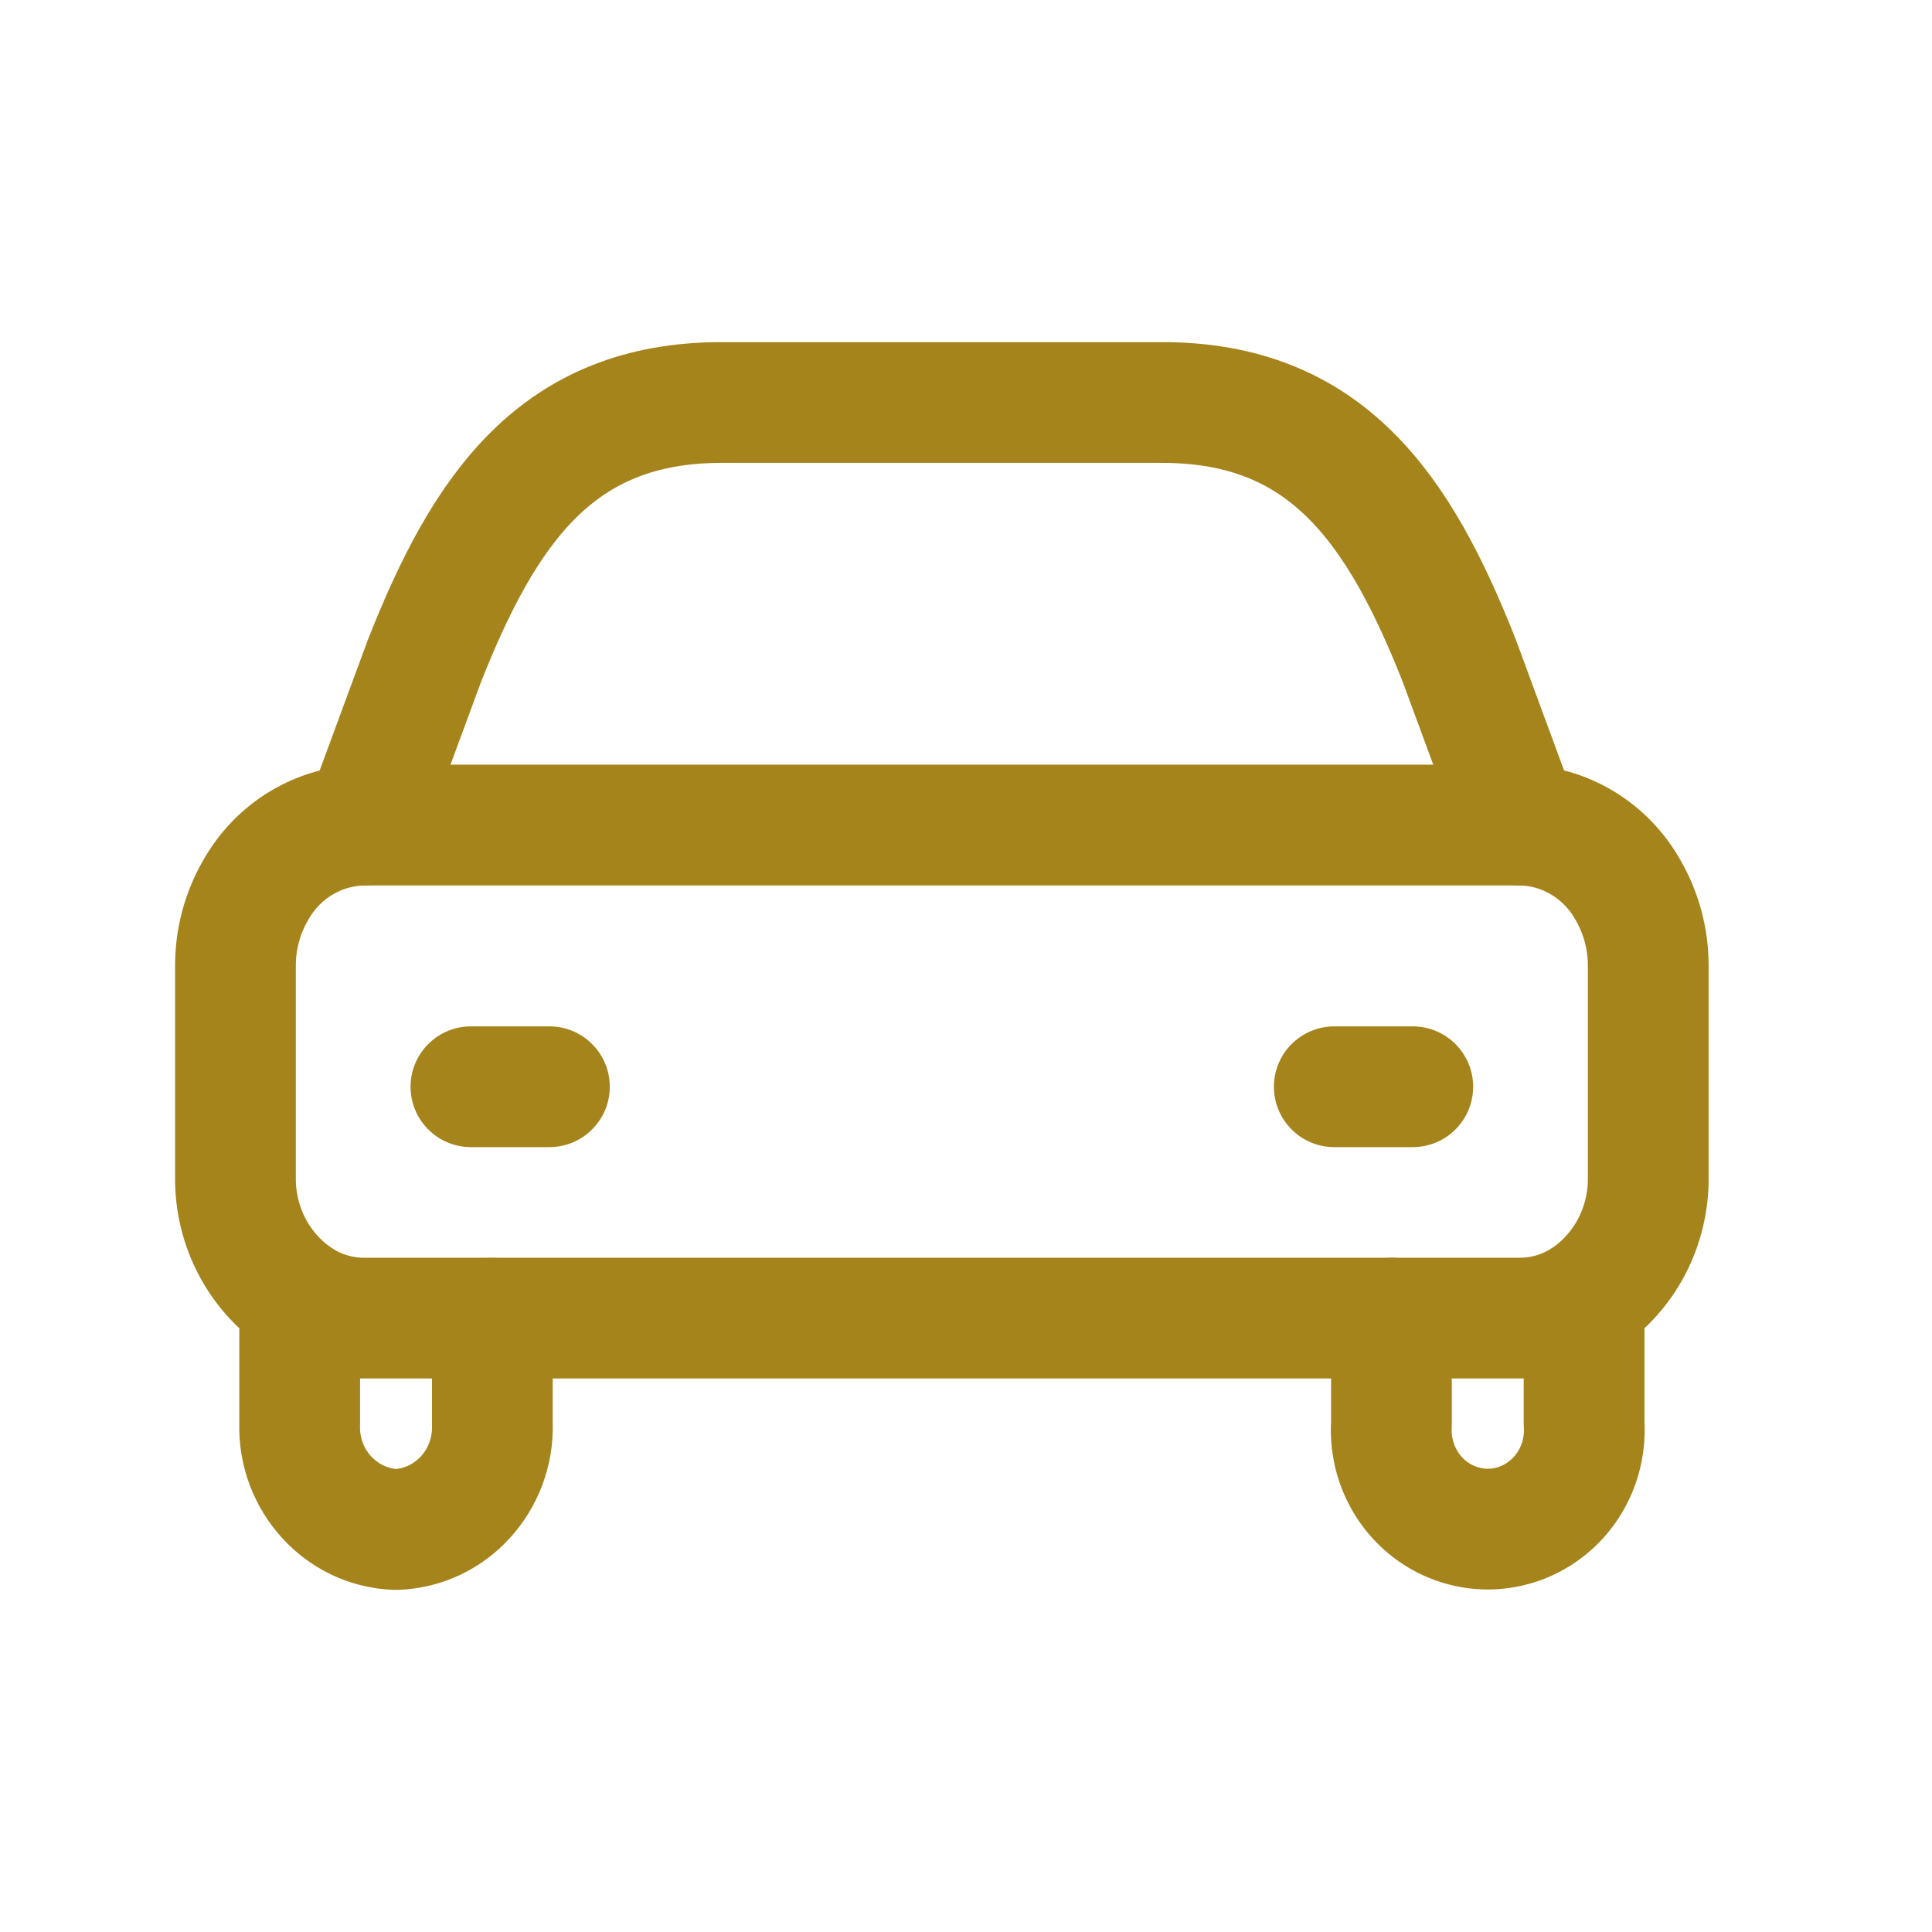
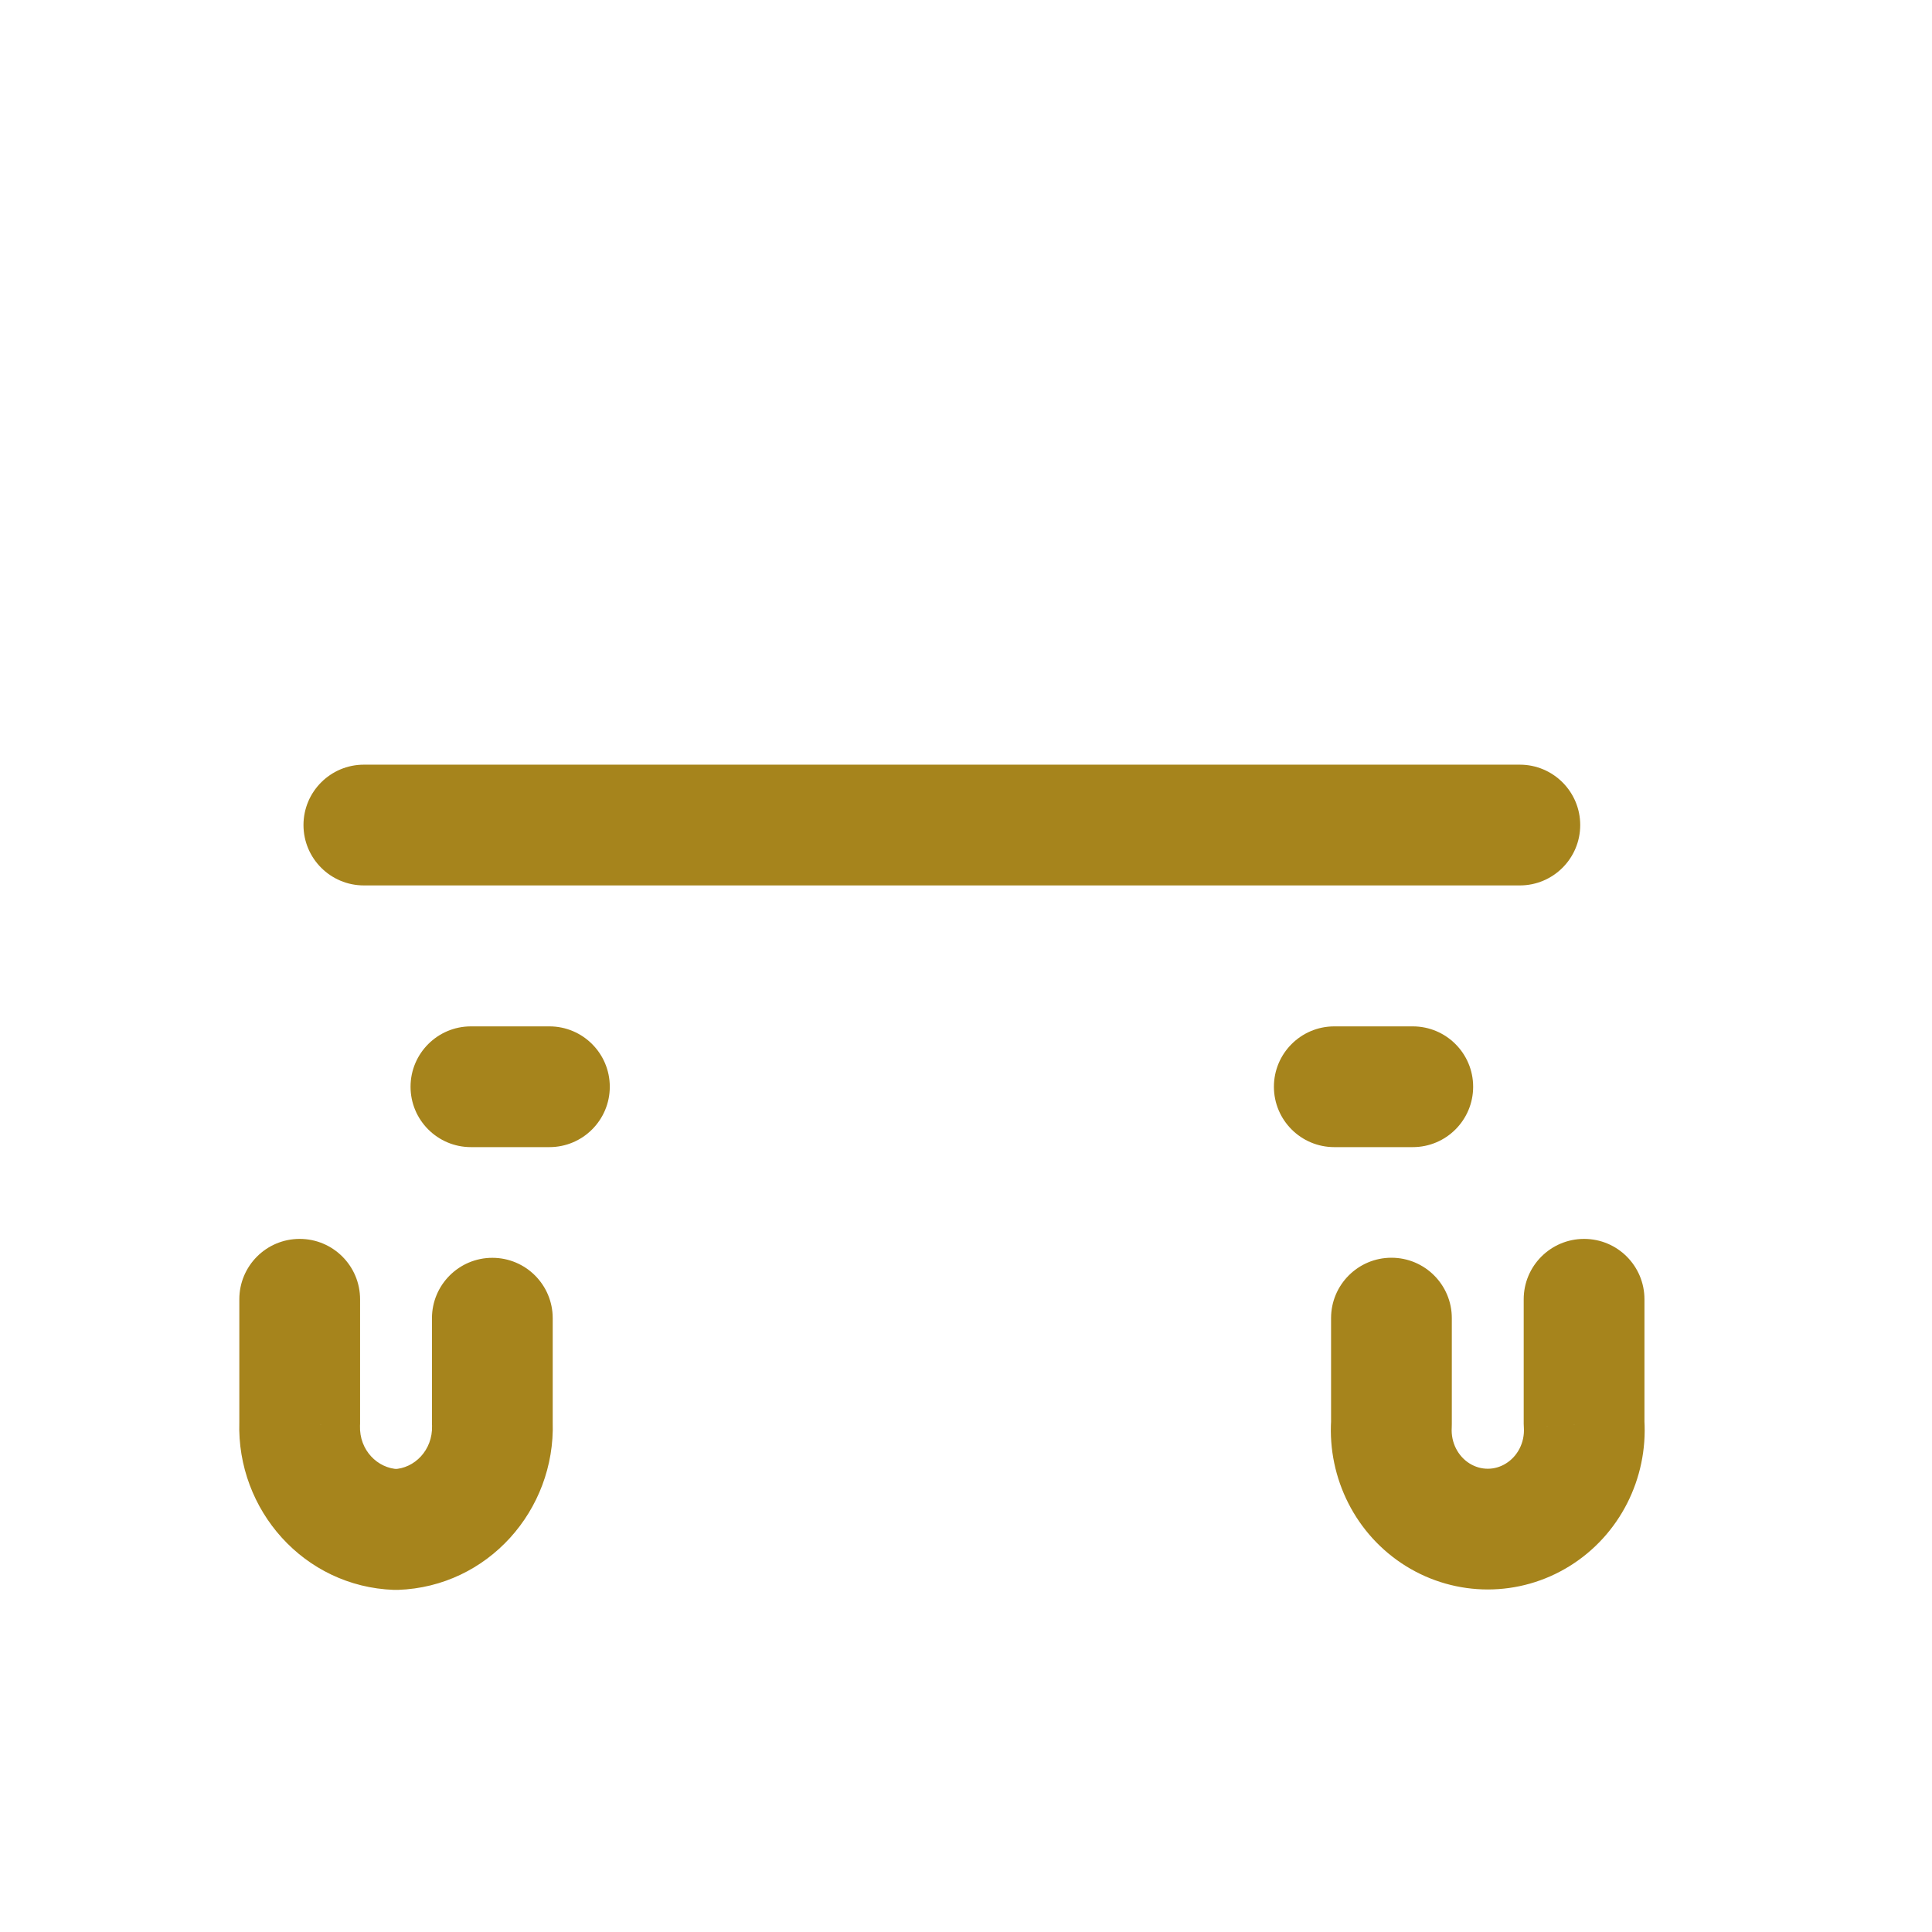
<svg xmlns="http://www.w3.org/2000/svg" width="800px" height="800px" viewBox="0 0 24 24" fill="none">
  <g id="SVGRepo_bgCarrier" stroke-width="0" />
  <g id="SVGRepo_tracerCarrier" stroke-linecap="round" stroke-linejoin="round" />
  <g id="SVGRepo_iconCarrier">
-     <path fill-rule="evenodd" clip-rule="evenodd" d="M5.271 8.214C6.021 6.312 6.923 5 8.964 5H14.437C16.477 5 17.38 6.312 18.13 8.214L18.88 10.249C19.439 10.256 19.952 10.566 20.228 11.064C20.391 11.348 20.476 11.671 20.475 12V14.624C20.482 15.237 20.181 15.81 19.678 16.14C19.438 16.293 19.162 16.374 18.88 16.374H4.52C4.238 16.374 3.962 16.293 3.723 16.14C3.219 15.81 2.918 15.237 2.925 14.624V12C2.924 11.671 3.009 11.348 3.172 11.065C3.448 10.567 3.962 10.257 4.52 10.25L5.271 8.214Z" stroke="#A6841C" stroke-width="1.5" stroke-linecap="round" stroke-linejoin="round" />
    <path d="M6.866 16.375C6.866 15.961 6.531 15.625 6.116 15.625C5.702 15.625 5.366 15.961 5.366 16.375H6.866ZM6.116 17.688H5.366C5.366 17.696 5.366 17.704 5.367 17.711L6.116 17.688ZM4.919 19L4.892 19.75C4.91 19.75 4.928 19.75 4.945 19.75L4.919 19ZM3.723 17.687L4.472 17.711C4.473 17.703 4.473 17.695 4.473 17.687L3.723 17.687ZM4.473 16.14C4.473 15.726 4.137 15.39 3.723 15.39C3.308 15.39 2.973 15.726 2.973 16.14H4.473ZM4.52 9.499C4.106 9.499 3.77 9.835 3.77 10.249C3.77 10.663 4.106 10.999 4.52 10.999V9.499ZM18.88 10.999C19.294 10.999 19.63 10.663 19.63 10.249C19.63 9.835 19.294 9.499 18.88 9.499V10.999ZM18.035 16.374C18.035 15.96 17.699 15.624 17.285 15.624C16.871 15.624 16.535 15.96 16.535 16.374H18.035ZM17.285 17.687L18.034 17.734C18.034 17.718 18.035 17.703 18.035 17.687H17.285ZM17.86 18.817L18.256 18.18L18.256 18.18L17.86 18.817ZM19.103 18.817L18.707 18.18L18.707 18.18L19.103 18.817ZM19.678 17.687H18.928C18.928 17.703 18.929 17.718 18.93 17.734L19.678 17.687ZM20.428 16.14C20.428 15.726 20.093 15.39 19.678 15.39C19.264 15.39 18.928 15.726 18.928 16.14H20.428ZM5.85 12.75C5.436 12.75 5.1 13.086 5.1 13.5C5.1 13.914 5.436 14.25 5.85 14.25V12.75ZM6.825 14.25C7.239 14.25 7.575 13.914 7.575 13.5C7.575 13.086 7.239 12.75 6.825 12.75V14.25ZM16.575 12.75C16.161 12.75 15.825 13.086 15.825 13.5C15.825 13.914 16.161 14.25 16.575 14.25V12.75ZM17.55 14.25C17.964 14.25 18.3 13.914 18.3 13.5C18.3 13.086 17.964 12.75 17.55 12.75V14.25ZM5.366 16.375V17.688H6.866V16.375H5.366ZM5.367 17.711C5.376 18.017 5.146 18.242 4.893 18.25L4.945 19.75C6.059 19.711 6.9 18.761 6.866 17.665L5.367 17.711ZM4.946 18.25C4.693 18.241 4.462 18.017 4.472 17.711L2.973 17.663C2.938 18.759 3.778 19.71 4.892 19.75L4.946 18.25ZM4.473 17.687V16.14H2.973V17.687H4.473ZM4.52 10.999H18.88V9.499H4.52V10.999ZM16.535 16.374V17.687H18.035V16.374H16.535ZM16.536 17.64C16.491 18.367 16.843 19.068 17.464 19.454L18.256 18.18C18.114 18.092 18.022 17.922 18.034 17.734L16.536 17.64ZM17.464 19.454C18.089 19.842 18.875 19.842 19.499 19.454L18.707 18.18C18.568 18.267 18.396 18.267 18.256 18.18L17.464 19.454ZM19.499 19.454C20.121 19.068 20.472 18.367 20.427 17.64L18.93 17.734C18.942 17.922 18.85 18.092 18.707 18.18L19.499 19.454ZM20.428 17.687V16.14H18.928V17.687H20.428ZM5.85 14.25H6.825V12.75H5.85V14.25ZM16.575 14.25H17.55V12.75H16.575V14.25Z" fill="#A6841C" />
  </g>
</svg>